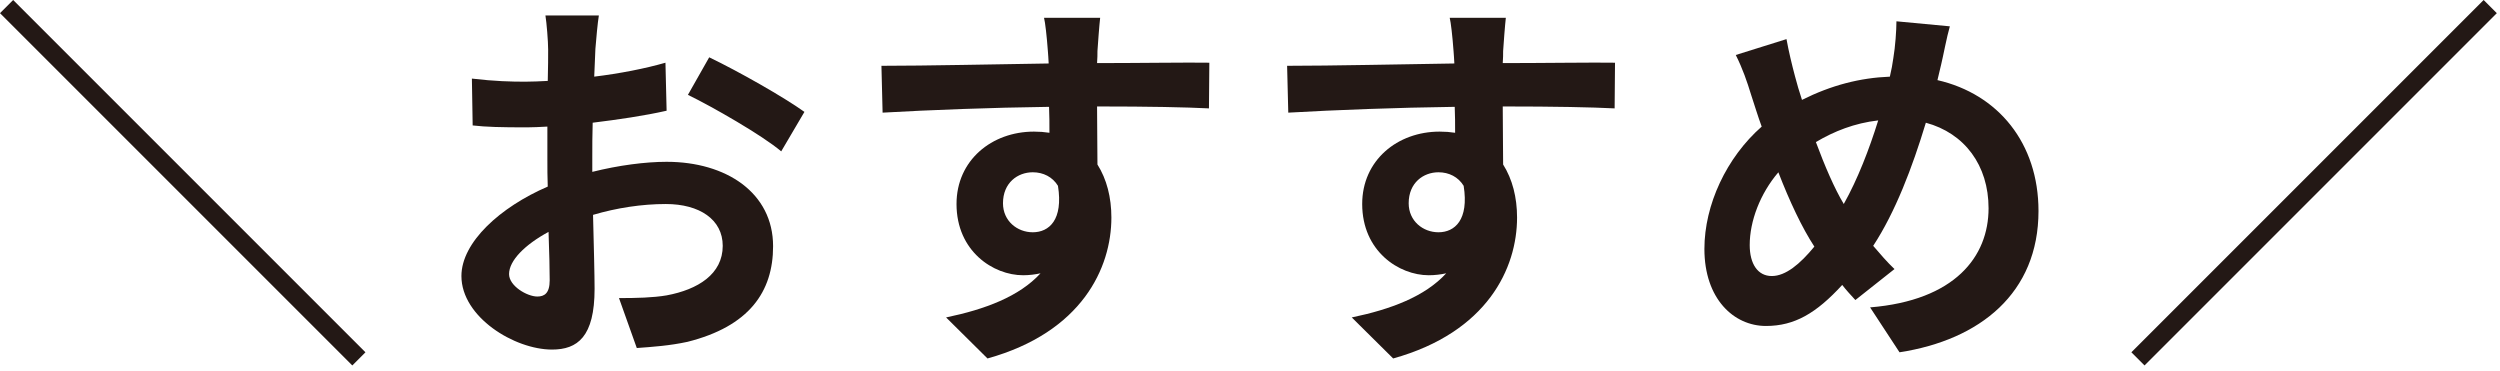
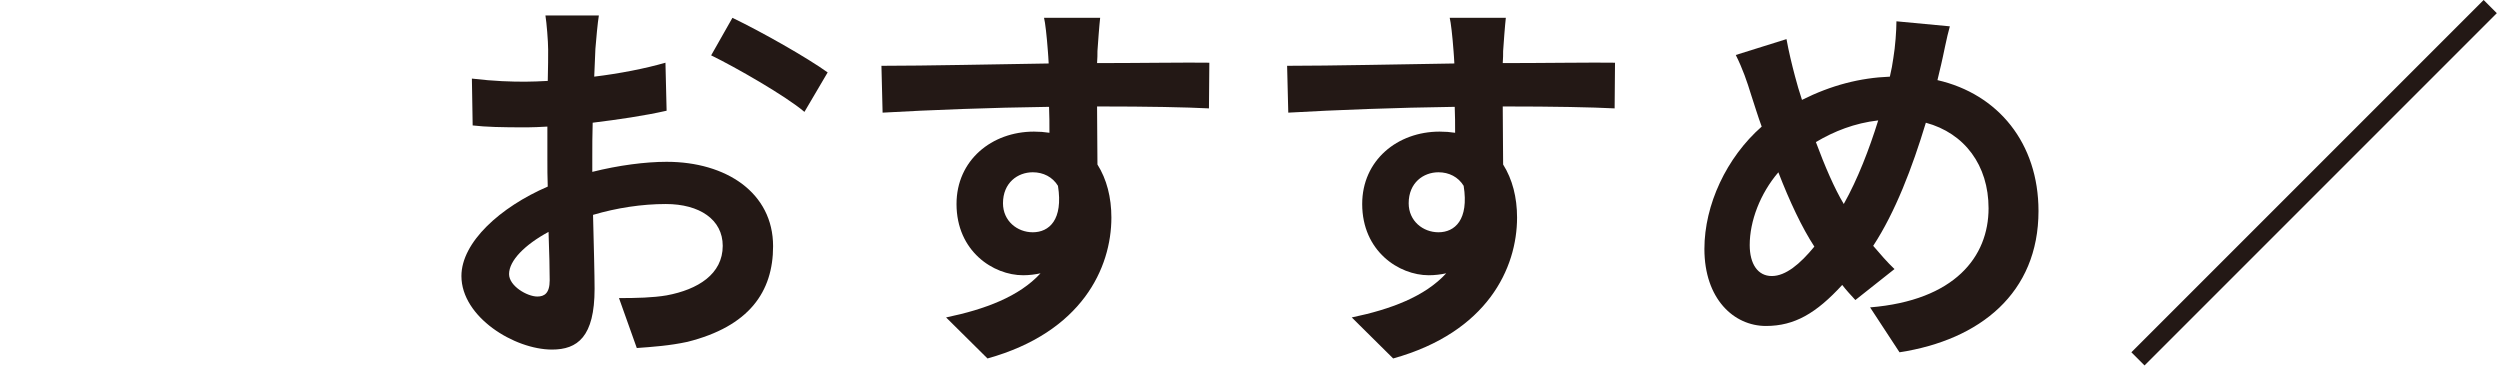
<svg xmlns="http://www.w3.org/2000/svg" version="1.1" viewBox="0 0 155 23">
  <defs>
    <style>
      .cls-1 {
        fill: #231815;
      }
    </style>
  </defs>
  <g>
    <g id="_レイヤー_1" data-name="レイヤー_1">
      <g>
-         <path class="cls-1" d="M0,.816l.816-.816,21.842,21.842-.815.816L0,.816Z" />
-         <path class="cls-1" d="M36.914,3.048c-.024.528-.049,1.104-.072,1.704,1.584-.192,3.168-.504,4.416-.864l.072,2.976c-1.368.312-3.024.552-4.584.744-.024.72-.024,1.464-.024,2.16v.888c1.632-.408,3.288-.624,4.608-.624,3.696,0,6.601,1.92,6.601,5.233,0,2.832-1.488,4.968-5.305,5.928-1.104.24-2.16.312-3.145.384l-1.104-3.096c1.08,0,2.112-.024,2.952-.168,1.944-.36,3.48-1.32,3.48-3.072,0-1.632-1.44-2.592-3.528-2.592-1.488,0-3.049.24-4.513.672.048,1.896.096,3.768.096,4.584,0,2.976-1.056,3.768-2.64,3.768-2.328,0-5.616-2.016-5.616-4.56,0-2.088,2.399-4.272,5.352-5.545-.023-.576-.023-1.152-.023-1.704v-2.016c-.456.024-.888.048-1.272.048-1.607,0-2.544-.024-3.36-.12l-.048-2.904c1.416.168,2.448.192,3.312.192.432,0,.912-.024,1.392-.048.024-.84.024-1.536.024-1.944,0-.504-.096-1.68-.168-2.112h3.312c-.072.432-.168,1.464-.216,2.088ZM33.313,18.385c.432,0,.768-.192.768-1.008,0-.6-.023-1.704-.071-3-1.465.792-2.448,1.776-2.448,2.616,0,.744,1.128,1.392,1.752,1.392ZM49.875,6.937l-1.44,2.448c-1.152-.984-4.296-2.784-5.784-3.504l1.32-2.328c1.848.888,4.632,2.472,5.904,3.384Z" />
+         <path class="cls-1" d="M36.914,3.048c-.024.528-.049,1.104-.072,1.704,1.584-.192,3.168-.504,4.416-.864l.072,2.976c-1.368.312-3.024.552-4.584.744-.024.72-.024,1.464-.024,2.16v.888c1.632-.408,3.288-.624,4.608-.624,3.696,0,6.601,1.92,6.601,5.233,0,2.832-1.488,4.968-5.305,5.928-1.104.24-2.16.312-3.145.384l-1.104-3.096c1.08,0,2.112-.024,2.952-.168,1.944-.36,3.48-1.32,3.48-3.072,0-1.632-1.44-2.592-3.528-2.592-1.488,0-3.049.24-4.513.672.048,1.896.096,3.768.096,4.584,0,2.976-1.056,3.768-2.64,3.768-2.328,0-5.616-2.016-5.616-4.56,0-2.088,2.399-4.272,5.352-5.545-.023-.576-.023-1.152-.023-1.704v-2.016c-.456.024-.888.048-1.272.048-1.607,0-2.544-.024-3.36-.12l-.048-2.904c1.416.168,2.448.192,3.312.192.432,0,.912-.024,1.392-.048.024-.84.024-1.536.024-1.944,0-.504-.096-1.68-.168-2.112h3.312c-.072.432-.168,1.464-.216,2.088ZM33.313,18.385c.432,0,.768-.192.768-1.008,0-.6-.023-1.704-.071-3-1.465.792-2.448,1.776-2.448,2.616,0,.744,1.128,1.392,1.752,1.392ZM49.875,6.937c-1.152-.984-4.296-2.784-5.784-3.504l1.32-2.328c1.848.888,4.632,2.472,5.904,3.384Z" />
        <path class="cls-1" d="M68.042,3.168c0,.192,0,.456-.024.744,2.425,0,5.713-.048,6.961-.024l-.024,2.832c-1.439-.072-3.672-.12-6.937-.12,0,1.224.024,2.544.024,3.6.576.912.864,2.04.864,3.288,0,3.12-1.824,7.105-7.681,8.737l-2.568-2.544c2.424-.504,4.536-1.296,5.856-2.736-.336.072-.696.12-1.08.12-1.849,0-4.129-1.488-4.129-4.417,0-2.712,2.185-4.488,4.801-4.488.336,0,.648.024.96.072,0-.528,0-1.08-.024-1.608-3.624.048-7.368.192-10.32.36l-.072-2.904c2.736,0,7.104-.096,10.369-.144-.024-.312-.024-.552-.048-.744-.072-.984-.168-1.8-.24-2.088h3.48c-.048.384-.145,1.68-.168,2.064ZM64.033,14.401c1.008,0,1.896-.768,1.561-2.88-.336-.552-.912-.84-1.561-.84-.936,0-1.848.648-1.848,1.92,0,1.104.888,1.8,1.848,1.8Z" />
        <path class="cls-1" d="M93.194,3.168c0,.192,0,.456-.024.744,2.425,0,5.713-.048,6.961-.024l-.024,2.832c-1.439-.072-3.672-.12-6.937-.12,0,1.224.024,2.544.024,3.6.576.912.864,2.04.864,3.288,0,3.12-1.824,7.105-7.681,8.737l-2.568-2.544c2.424-.504,4.536-1.296,5.856-2.736-.336.072-.696.12-1.08.12-1.849,0-4.129-1.488-4.129-4.417,0-2.712,2.185-4.488,4.801-4.488.336,0,.648.024.96.072,0-.528,0-1.08-.024-1.608-3.624.048-7.368.192-10.32.36l-.072-2.904c2.736,0,7.104-.096,10.369-.144-.024-.312-.024-.552-.048-.744-.072-.984-.168-1.8-.24-2.088h3.48c-.048.384-.145,1.68-.168,2.064ZM89.186,14.401c1.008,0,1.896-.768,1.561-2.88-.336-.552-.912-.84-1.561-.84-.936,0-1.848.648-1.848,1.92,0,1.104.888,1.8,1.848,1.8Z" />
        <path class="cls-1" d="M120.338,4.056c-.072.312-.144.6-.216.912,3.769.864,6.265,3.912,6.265,8.113,0,5.088-3.625,7.993-8.617,8.761l-1.824-2.784c5.257-.432,7.345-3.144,7.345-6.145,0-2.664-1.488-4.656-3.888-5.304-.841,2.784-1.896,5.544-3.265,7.633.432.504.864,1.008,1.32,1.44l-2.425,1.92c-.288-.312-.576-.624-.815-.936-1.608,1.752-2.952,2.544-4.729,2.544-1.992,0-3.816-1.68-3.816-4.776,0-2.736,1.368-5.665,3.552-7.585-.239-.648-.432-1.296-.647-1.944-.265-.864-.528-1.632-.96-2.496l3.144-.984c.145.792.336,1.584.528,2.304.12.456.264.96.433,1.464,1.823-.912,3.6-1.368,5.448-1.44.096-.408.168-.792.216-1.152.12-.696.192-1.728.192-2.28l3.312.312c-.191.648-.407,1.824-.552,2.424ZM109.849,17.114c.864,0,1.753-.744,2.641-1.824-.768-1.176-1.536-2.808-2.232-4.608-1.128,1.32-1.776,3.024-1.776,4.512,0,1.176.505,1.92,1.368,1.92ZM114.313,12.649c.864-1.536,1.584-3.408,2.136-5.184-1.464.168-2.736.672-3.864,1.344.553,1.488,1.152,2.88,1.729,3.84Z" />
        <path class="cls-1" d="M154.803.816l-21.842,21.842-.816-.816L153.987,0l.815.816Z" />
      </g>
    </g>
  </g>
</svg>